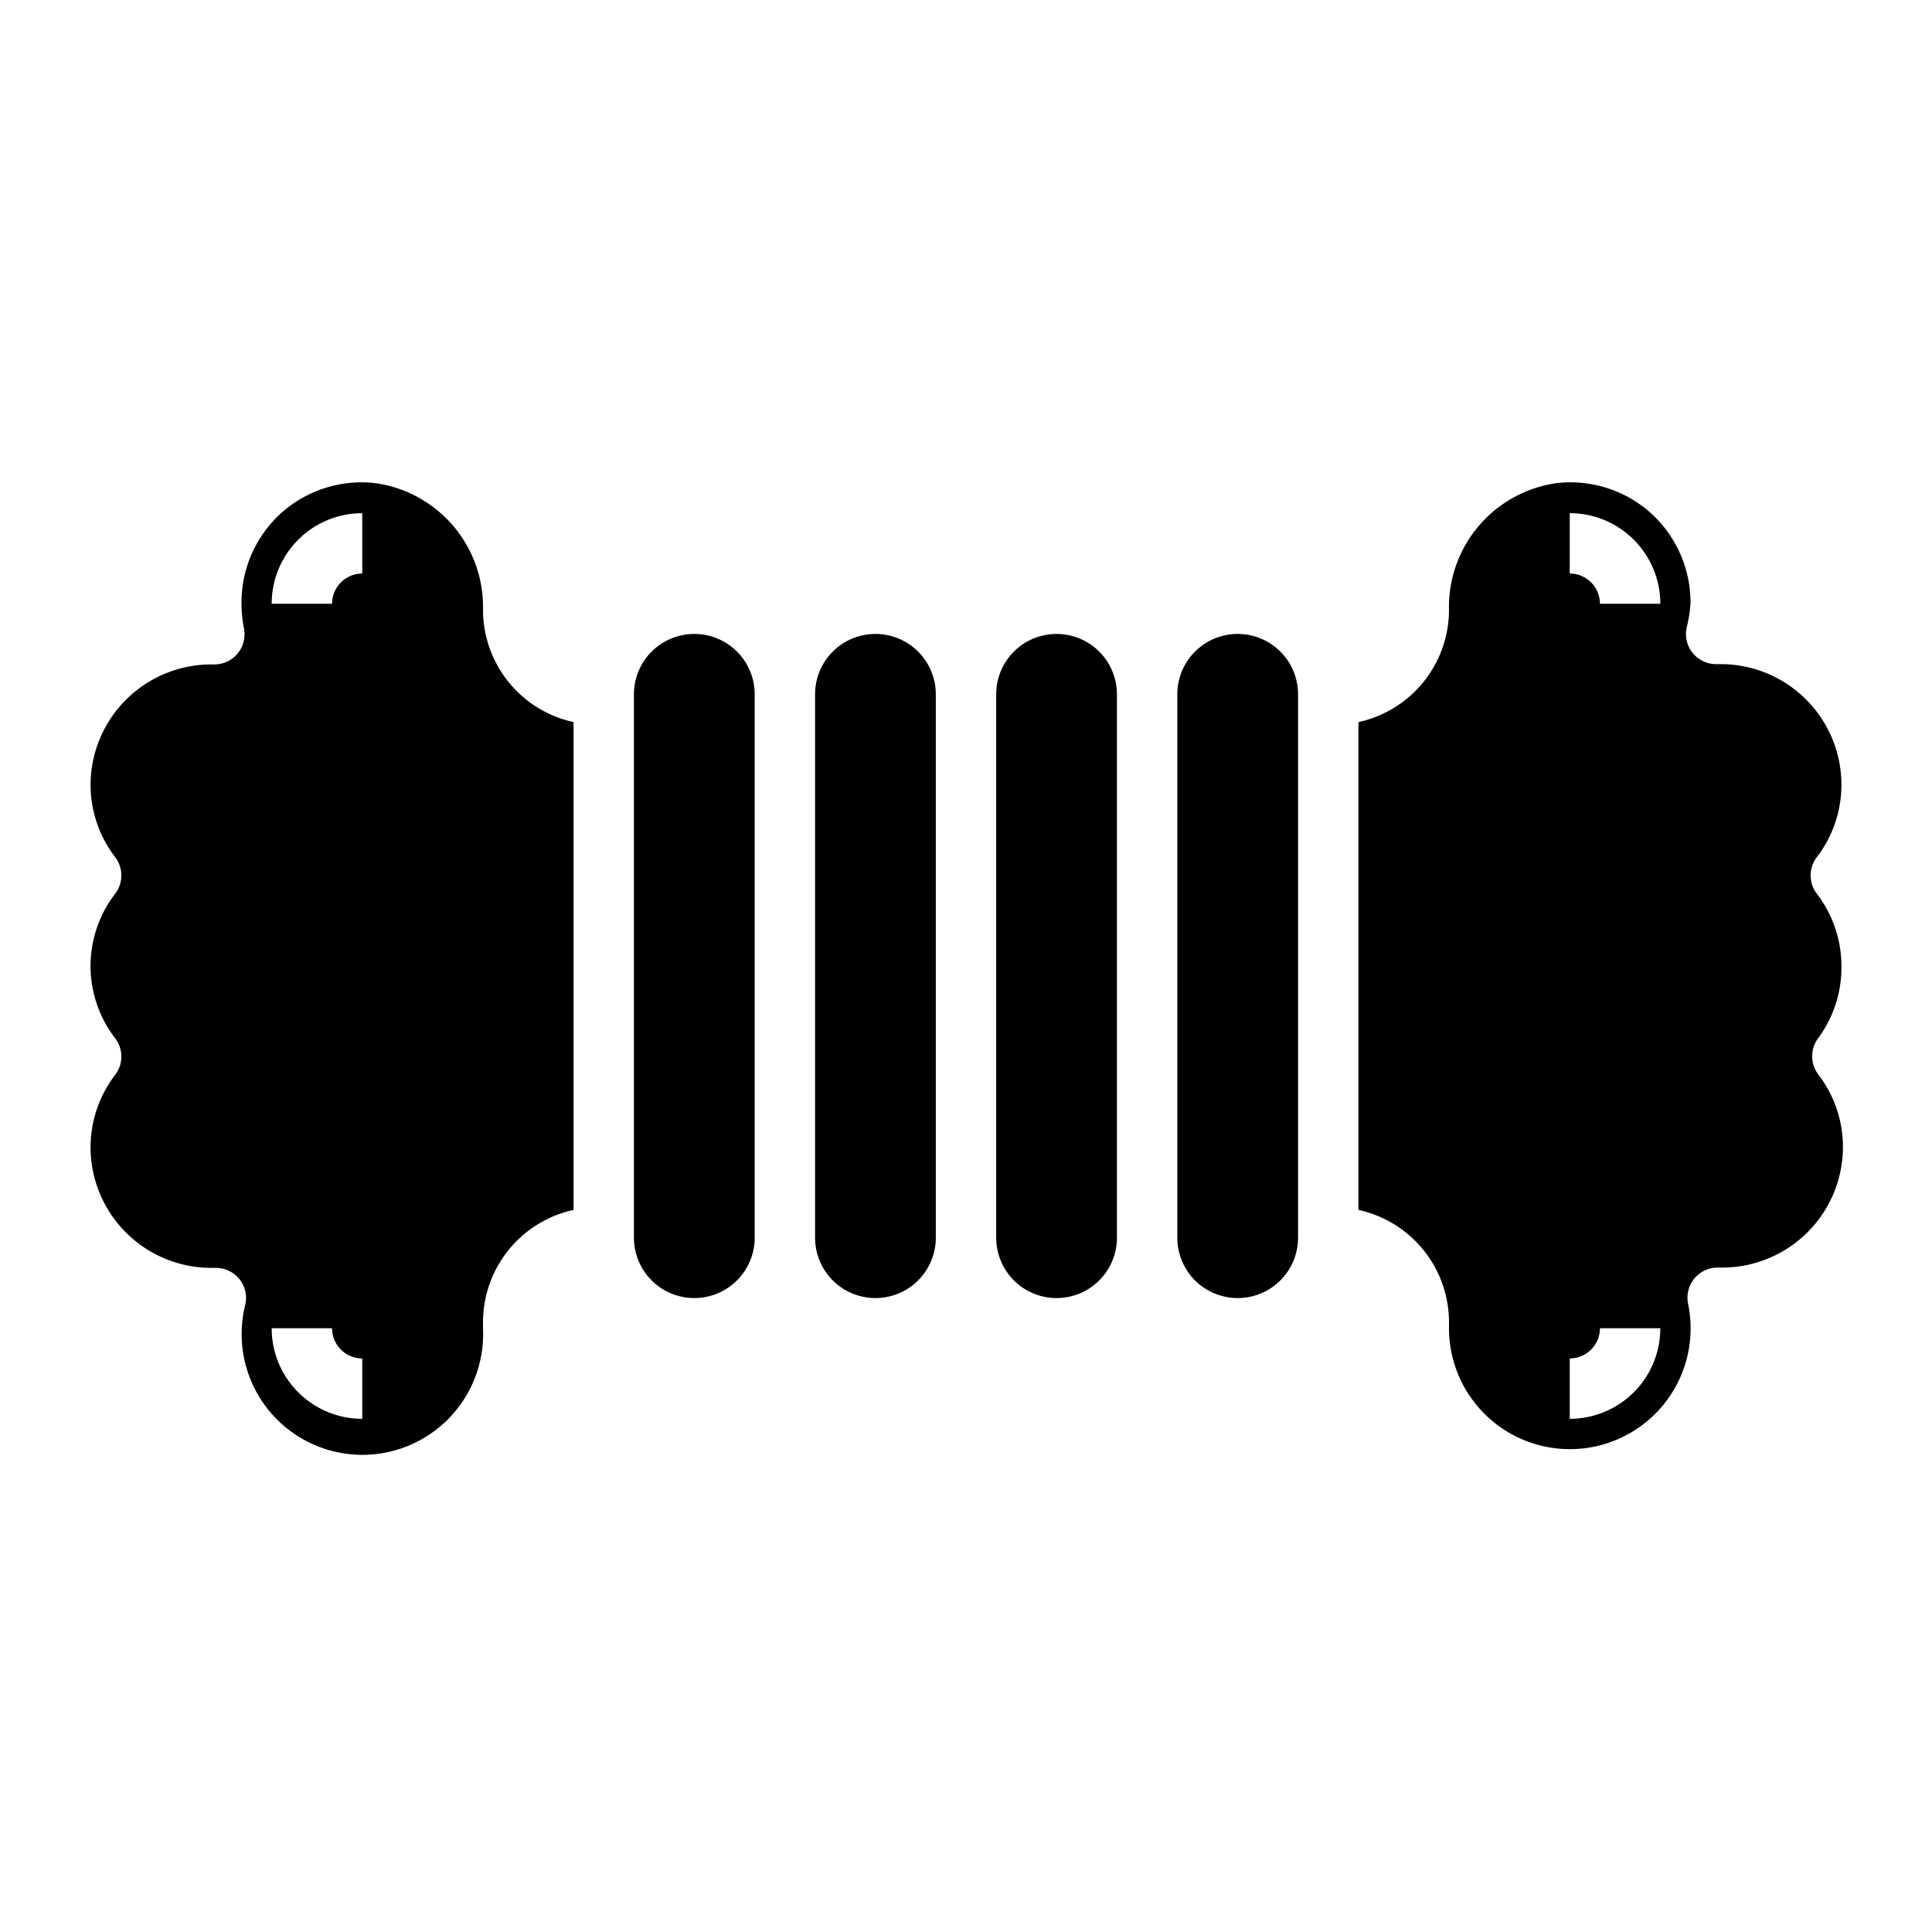
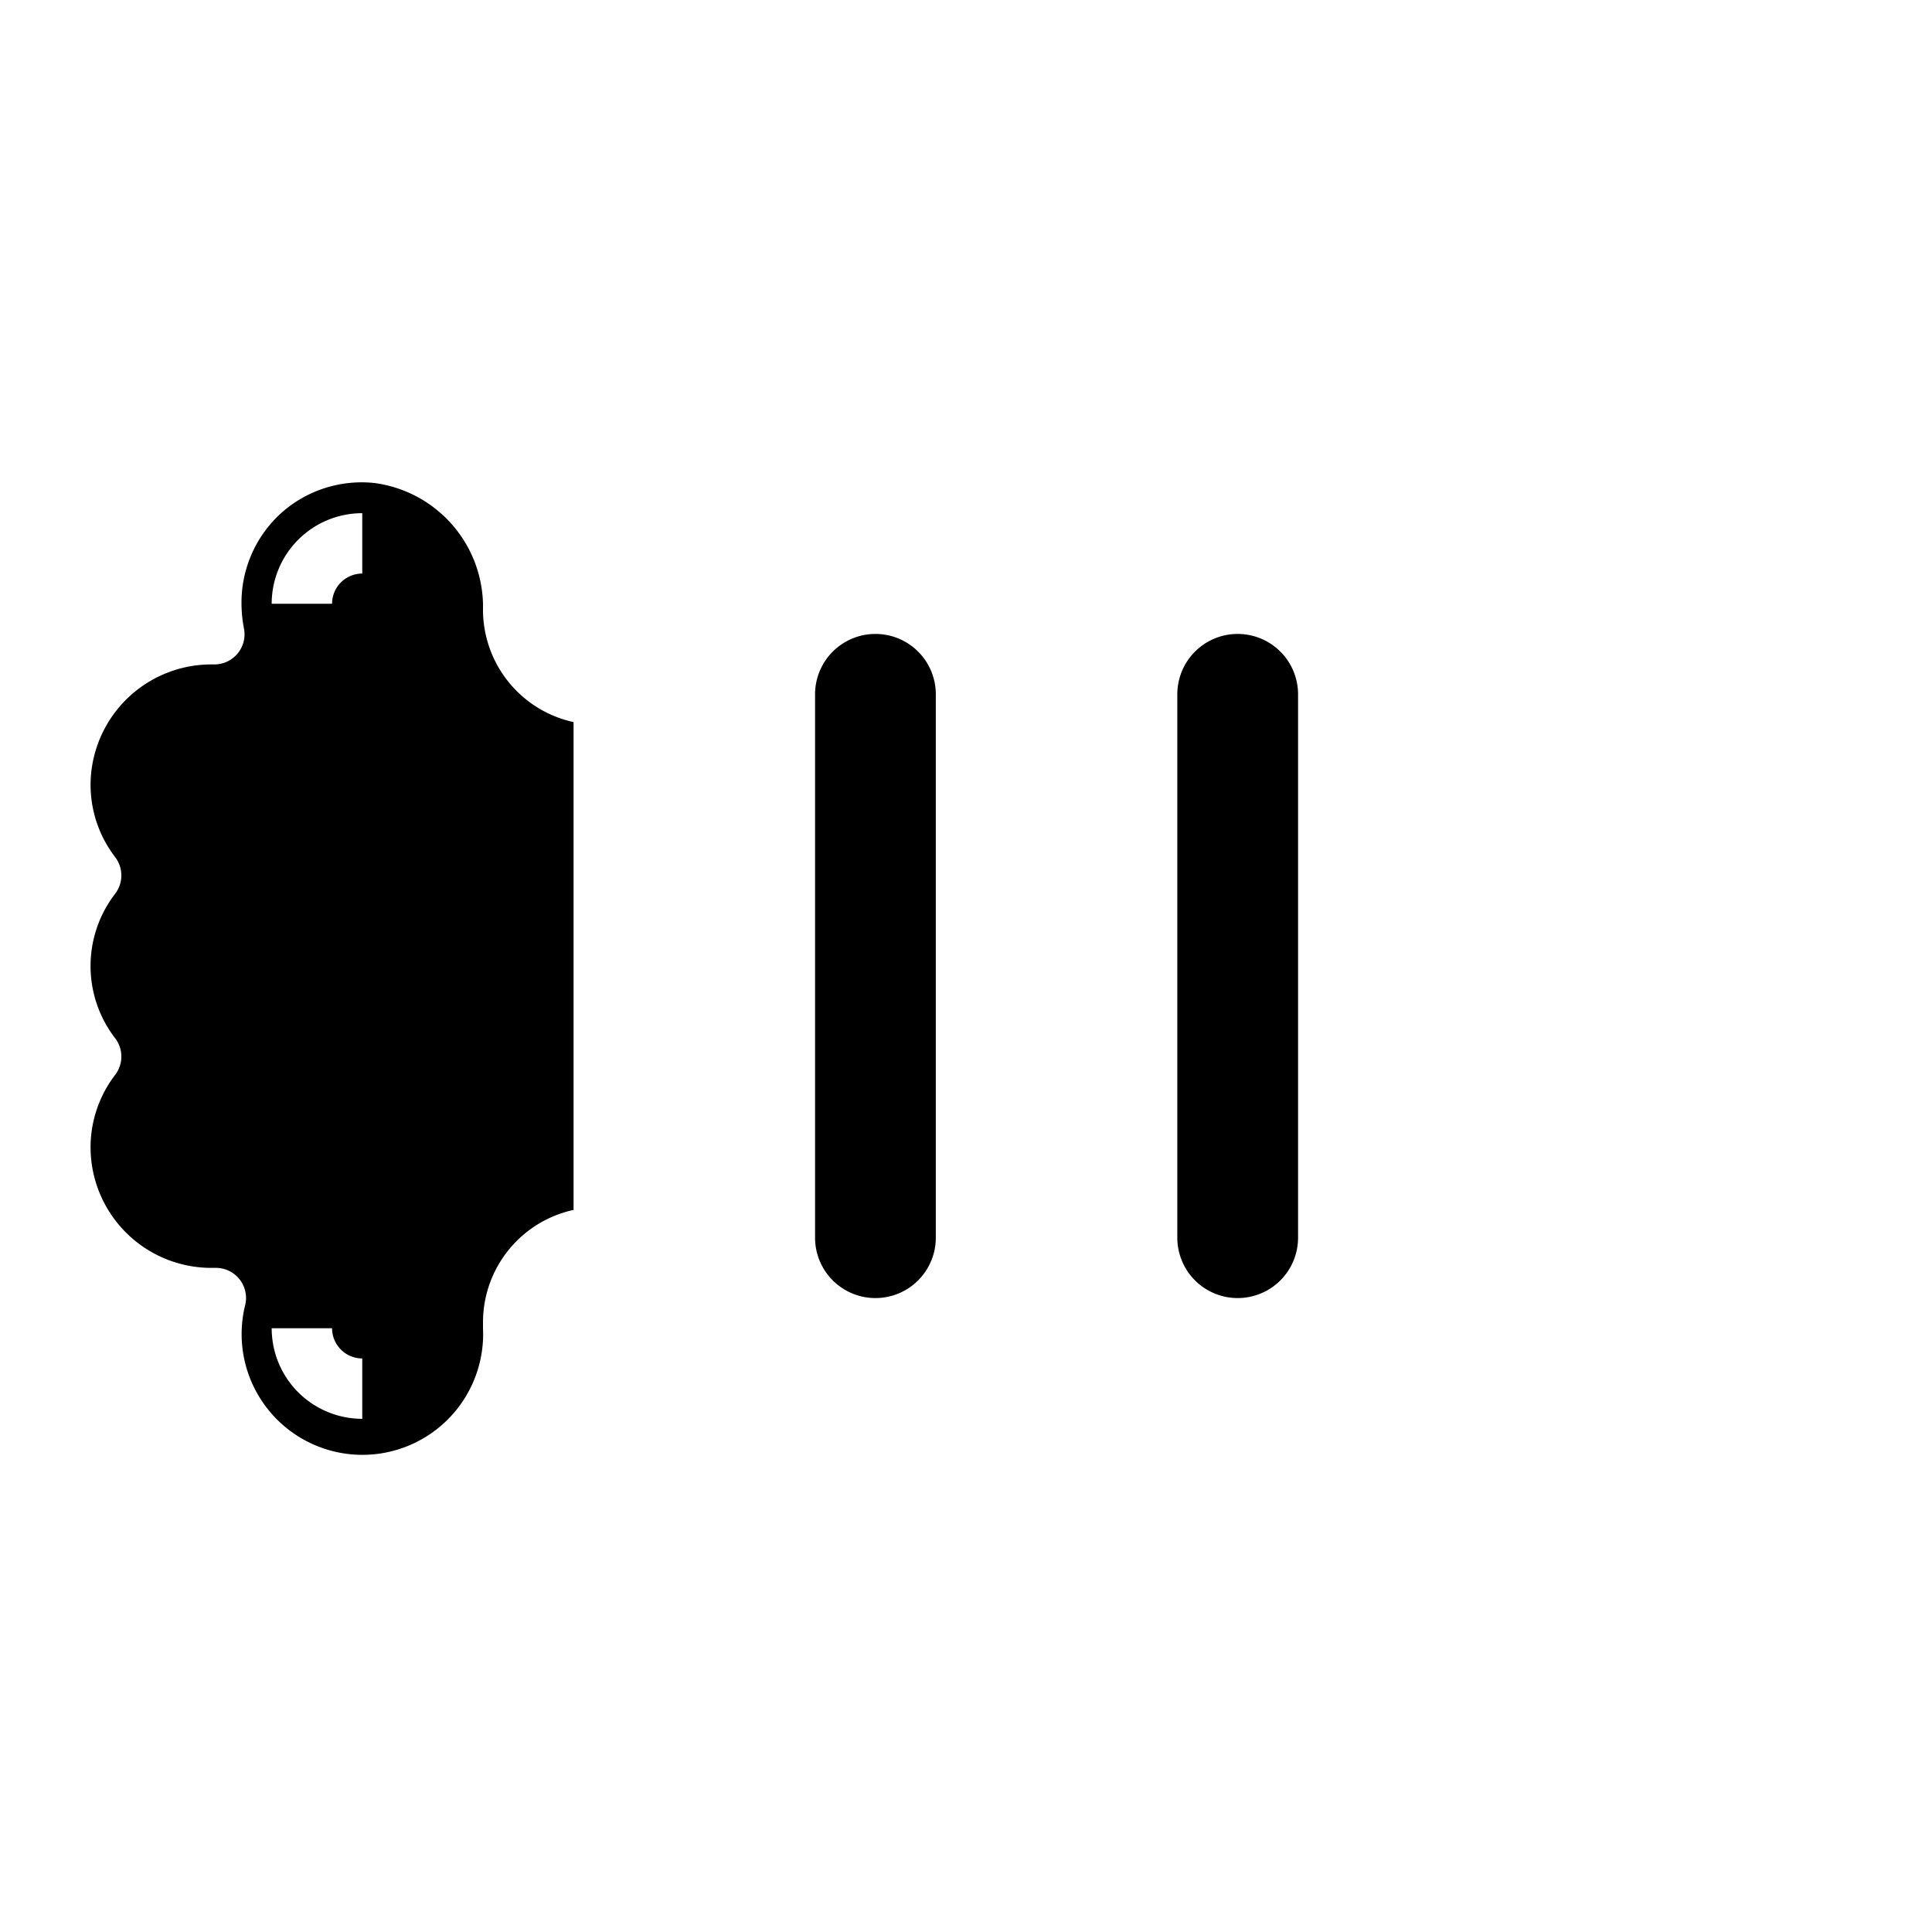
<svg xmlns="http://www.w3.org/2000/svg" viewBox="0 0 64 64" x="0px" y="0px">
  <g data-name="Layer 30">
    <path d="M16,20.21A4.14,4.14,0,0,0,12.4,16a4,4,0,0,0-3.09,1A4,4,0,0,0,8,20a4.45,4.45,0,0,0,.08.81,1,1,0,0,1-.21.84,1,1,0,0,1-.79.36H7A4,4,0,0,0,3,26a3.94,3.94,0,0,0,.82,2.4,1,1,0,0,1,0,1.2,3.92,3.92,0,0,0,0,4.8,1,1,0,0,1,0,1.2A3.94,3.94,0,0,0,3,38a4,4,0,0,0,4,4h.13a1,1,0,0,1,.79.36,1,1,0,0,1,.21.84A4,4,0,1,0,16,44v-.21a3.81,3.81,0,0,1,3-3.71V23.92A3.81,3.81,0,0,1,16,20.21ZM12,47a3,3,0,0,1-3-3h2a1,1,0,0,0,1,1Zm0-28a1,1,0,0,0-1,1H9a3,3,0,0,1,3-3Z" />
    <path d="M29,21a2,2,0,0,0-2,2V41a2,2,0,0,0,4,0V23A2,2,0,0,0,29,21Z" />
-     <path d="M23,21a2,2,0,0,0-2,2V41a2,2,0,0,0,4,0V23A2,2,0,0,0,23,21Z" />
-     <path d="M35,21a2,2,0,0,0-2,2V41a2,2,0,0,0,4,0V23A2,2,0,0,0,35,21Z" />
-     <path d="M61,32a3.94,3.94,0,0,0-.82-2.4,1,1,0,0,1,0-1.2A3.94,3.94,0,0,0,61,26a4,4,0,0,0-4-4h-.13a1,1,0,0,1-.79-.36,1,1,0,0,1-.21-.84A4.45,4.45,0,0,0,56,20a4,4,0,0,0-1.31-3,4,4,0,0,0-3.09-1A4.14,4.14,0,0,0,48,20.21a3.81,3.81,0,0,1-3,3.71V40.08a3.81,3.81,0,0,1,3,3.71V44a4,4,0,0,0,1.47,3.1,4,4,0,0,0,6.45-3.91,1,1,0,0,1,1-1.2h.13a4,4,0,0,0,4-4,3.94,3.94,0,0,0-.82-2.4,1,1,0,0,1,0-1.2A3.94,3.94,0,0,0,61,32ZM52,47V45a1,1,0,0,0,1-1h2A3,3,0,0,1,52,47Zm1-27a1,1,0,0,0-1-1V17a3,3,0,0,1,3,3Z" />
    <path d="M41,21a2,2,0,0,0-2,2V41a2,2,0,0,0,4,0V23A2,2,0,0,0,41,21Z" />
  </g>
</svg>